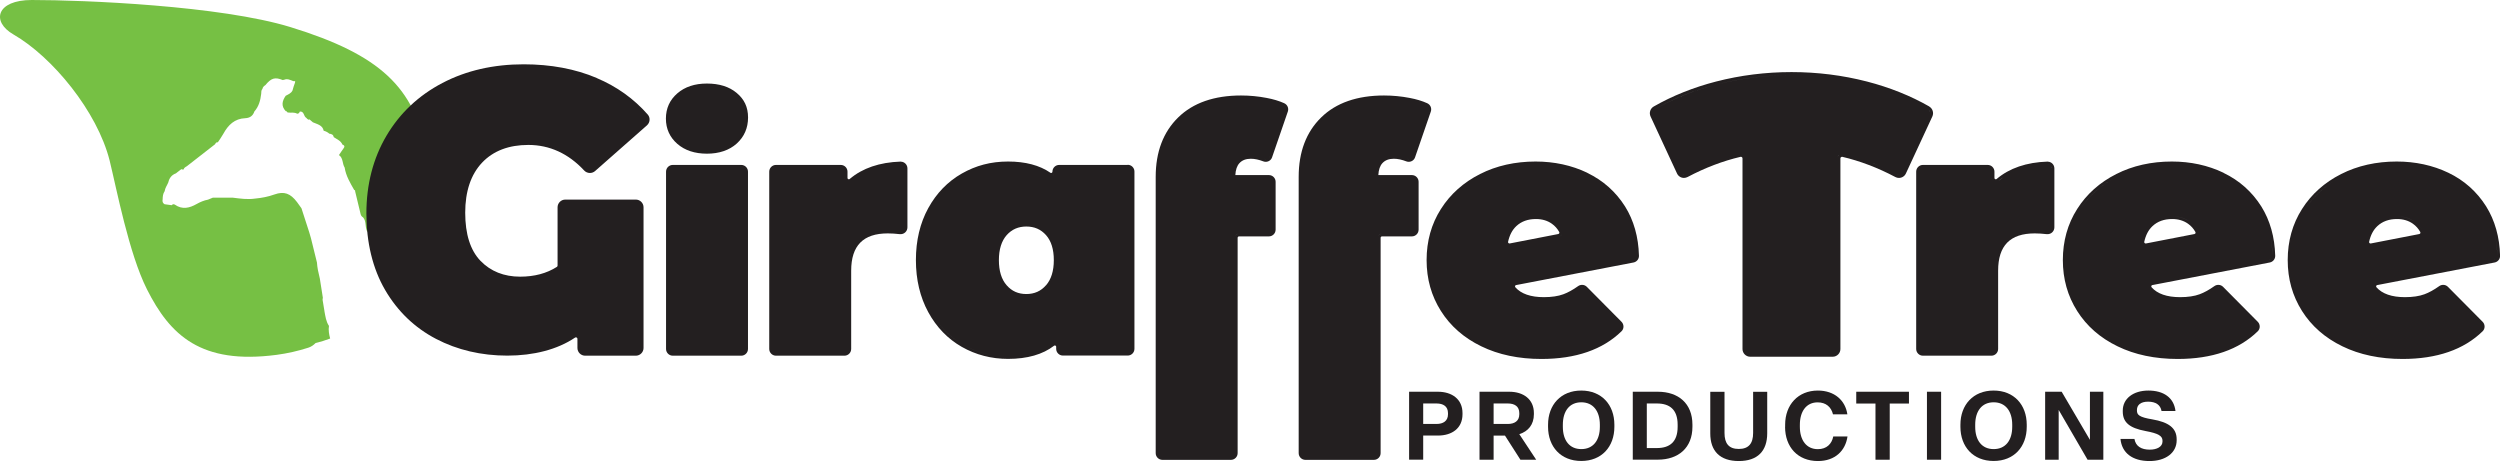
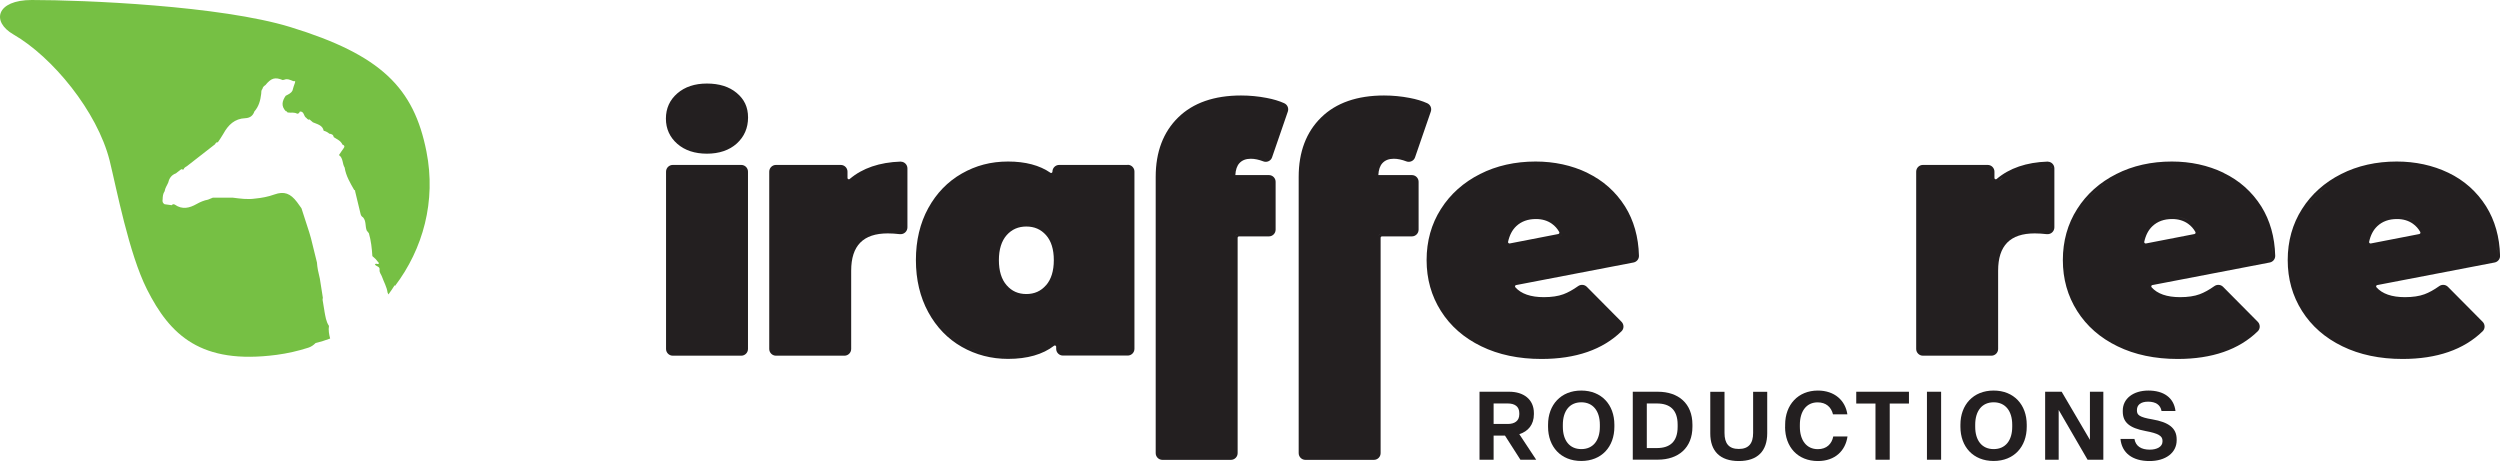
<svg xmlns="http://www.w3.org/2000/svg" id="Layer_2" data-name="Layer 2" viewBox="0 0 360 66.38">
  <defs>
    <style>
      .cls-1 {
        fill: #231f20;
      }

      .cls-1, .cls-2 {
        stroke-width: 0px;
      }

      .cls-2 {
        fill: #76c044;
      }
    </style>
  </defs>
  <g id="Logo_Name" data-name="Logo &amp;amp; Name">
    <g>
      <path class="cls-1" d="M106.08,13.38c-1.07-.9-2.51-1.35-4.28-1.35s-3.18.48-4.26,1.41c-1.1.95-1.65,2.17-1.65,3.64s.56,2.69,1.65,3.64c1.08.94,2.52,1.41,4.26,1.41s3.22-.49,4.29-1.46c1.08-.98,1.63-2.24,1.63-3.75s-.55-2.63-1.64-3.54Z" />
      <path class="cls-2" d="M4.57,0c7.54,0,27.17.81,37.25,3.9,13.06,4.01,17.78,8.74,19.59,17.93,1.41,7.12-.49,14.02-4.54,19.36,0,0,0-.01,0-.02,0-.04-.01-.07-.03-.11-.28.46-.59.91-.91,1.34-.05-.09-.09-.18-.12-.27-.11-.82-.54-1.53-.81-2.3-.11-.32-.39-.58-.34-.98.07-.49-.48-.47-.68-.76,0,0,0,0,0,0,0,0,0,0,0,0,.05-.04.1-.08.15-.12,0,0,0,0,0,0,.13.01.3.09.37.03.15-.12-.03-.22-.1-.32-.1-.13-.2-.25-.3-.37-.16-.14-.32-.29-.48-.43-.07-1.11-.19-2.22-.5-3.29-.1-.13-.21-.26-.31-.39-.25-.61-.05-1.35-.53-1.9-.19-.1-.3-.27-.35-.46-.27-1.09-.53-2.18-.79-3.28.02-.11-.03-.18-.14-.21-.58-1.02-1.19-2.03-1.37-3.22-.36-.56-.19-1.37-.82-1.8h0s0,0,0,0c.2-.29.39-.6.6-.88.2-.26.31-.48-.1-.63-.24-.57-.8-.76-1.26-1.08-.05-.37-.33-.45-.63-.49-.23-.21-.5-.34-.79-.42,0,0-.01,0-.02,0-.16-.82-.93-.94-1.56-1.22-.16-.14-.33-.28-.49-.42-.03.02-.07.03-.1.05,0,0,0,0,0,0-.15-.04-.26-.16-.36-.27-.4-.22-.27-.96-.93-.91,0,.05-.03.1-.07.14-.05.15-.19.14-.3.18,0,0,0,0,0,0,0,0,0,0,0,0-.43-.26-.91-.11-1.37-.18,0,0,0,0-.01,0-.05-.05-.1-.11-.15-.17-.04-.02-.09-.03-.13-.03-.69-.74-.51-1.47,0-2.21,0,0,0,0,0,0,.37-.2.78-.35.98-.76.11-.37.2-.75.35-1.1.12-.3-.05-.25-.22-.24,0,0,0,0,0,0,0,0,0,0,0,0-.45-.17-.88-.43-1.39-.18-.05-.02-.1-.02-.14.02-.04.01-.08.02-.13.03.04-.01.08-.03.13-.03-1.13-.46-1.66-.3-2.51.73-.21.13-.37.29-.42.54-.2.2-.15.48-.18.72-.11.93-.34,1.81-.98,2.53,0,0,0,0,0,0-.21.63-.65.94-1.31.97-1.53.06-2.46.97-3.15,2.23-.24.43-.53.83-.8,1.24,0,0,0,0,0,0,0,0,0,0,0,0-.22-.03-.32.1-.4.28-1.36,1.06-2.71,2.11-4.07,3.17,0,0,0,0,0,0,0,0,0,0,0,0-.2.11-.4.22-.47.47-.05-.01-.1-.01-.14,0-.06-.02-.12-.03-.18-.05-.19.14-.38.28-.56.43h0s0,0,0,0c-.07.06-.14.11-.21.17-.61.22-.96.67-1.1,1.29-.17.43-.47.81-.53,1.28h0c-.25.36-.28.77-.29,1.18,0,0,0,0,0,0,0,0,0,0,0,0-.06.29,0,.54.28.7,0,0,0,0,0,0,0,0,0,0,0,0h0c.34.05.68.09,1.03.14.12-.17.31-.17.45-.08,1.07.75,2.11.49,3.13-.09.52-.29,1.05-.52,1.64-.63.24-.1.48-.2.71-.29h0s0,0,0,0c.87,0,1.73,0,2.6,0,.06,0,.13,0,.22,0,1.1.14,2.19.3,3.3.13.93-.09,1.83-.26,2.72-.58,1.42-.51,2.32-.16,3.27,1.09.22.29.43.59.64.89h0c.37,1.14.74,2.28,1.11,3.43,0,0,0,0,0,0h0c.09.3.17.59.26.89h0s0,0,0,0c.29,1.16.57,2.33.86,3.49h0s0,0,0,0c.05.74.2,1.45.38,2.16,0,.04.01.08.03.12l.44,2.79c-.01.1-.02.2-.04.29.09.52.17,1.05.26,1.57,0,.03,0,.06.01.09.14.73.22,1.47.65,2.11-.1.63.02,1.23.17,1.82-.68.26-1.38.47-2.1.65-.29.3-.64.54-1.05.67-1.46.47-2.99.82-4.57,1.03-10.89,1.43-15.33-2.83-18.66-9.44-2.6-5.16-4.37-14.46-5.37-18.53C14,16.03,7.55,8.2,1.95,4.97-1.31,3.1-.51,0,4.57,0Z" />
-       <path class="cls-1" d="M85.93,11.23c-3.09-1.31-6.63-1.97-10.52-1.97-4.35,0-8.29.9-11.7,2.69-3.43,1.79-6.14,4.35-8.06,7.6-1.92,3.25-2.89,7.02-2.89,11.19s.91,7.96,2.7,11.02c1.79,3.07,4.26,5.44,7.33,7.04,3.06,1.6,6.52,2.41,10.27,2.41s7.2-.87,9.74-2.59c.04-.03.09-.04.13-.04.09,0,.22.06.22.22v1.31c0,.61.5,1.11,1.11,1.11h7.3c.61,0,1.11-.5,1.11-1.11v-20.26c0-.61-.5-1.11-1.11-1.11h-10.16c-.61,0-1.11.5-1.11,1.11v8.39c0,.08-.04.15-.1.19-1.47.94-3.25,1.41-5.29,1.41-2.33,0-4.25-.77-5.71-2.28-1.46-1.51-2.2-3.85-2.2-6.93s.82-5.51,2.43-7.21c1.61-1.7,3.85-2.55,6.66-2.55,3.06,0,5.77,1.24,8.04,3.68.21.23.52.36.83.36.27,0,.53-.1.73-.27l7.48-6.59c.46-.41.51-1.11.11-1.56-1.98-2.26-4.45-4.03-7.34-5.25Z" />
      <path class="cls-1" d="M106.74,23.75h-9.86c-.53,0-.97.43-.97.97v25.53c0,.53.43.97.97.97h9.86c.53,0,.97-.43.97-.97v-25.53c0-.53-.43-.97-.97-.97ZM106.74,50.82h-9.86c-.11,0-.2-.04-.29-.09.09.05.18.09.29.09h9.86c.16,0,.31-.06.41-.17-.11.11-.25.17-.41.17Z" />
      <path class="cls-1" d="M129.72,23.27h-.03c-3.03.1-5.49.94-7.33,2.5-.04.03-.08.05-.12.05-.08,0-.2-.06-.2-.19v-.91c0-.53-.43-.97-.97-.97h-9.33c-.53,0-.97.43-.97.97v25.53c0,.53.43.97.97.97h9.86c.53,0,.97-.43.97-.97v-11.27c0-3.61,1.73-5.37,5.27-5.37.54,0,1.13.04,1.75.11.04,0,.07,0,.11,0,.53,0,.97-.44.97-.98v-8.49c0-.53-.43-.97-.96-.97ZM130.2,23.94s-.05-.09-.08-.12c.03.03.06.08.08.12ZM129.72,23.65s.08.02.12.03c-.05-.01-.09-.03-.14-.03,0,0,.01,0,.02,0ZM130.05,23.77s-.07-.06-.11-.07c.04.02.08.05.11.07ZM122.38,26.18s-.08.02-.12.02c.04,0,.08-.01.12-.02ZM122.61,26.07c-.05.04-.11.08-.17.1.06-.02.11-.05.17-.1ZM122.2,26.2c-.05,0-.1-.01-.15-.03.05.02.1.03.15.03ZM121.82,26.02s-.07-.08-.09-.13c.02.05.06.09.09.13ZM122.01,26.16c-.06-.03-.12-.06-.16-.1.05.04.1.08.16.1ZM121.7,25.84c-.03-.07-.04-.13-.04-.21,0,.08.02.15.04.21ZM121.61,50.82h-9.86c-.11,0-.2-.04-.29-.09.09.05.18.09.29.09h9.86c.16,0,.31-.06.41-.17-.11.11-.25.17-.41.17ZM129.18,33.28c-.46-.04-.91-.07-1.33-.07.42,0,.87.03,1.33.07ZM129.65,33.32s.06,0,.08,0c0,0-.01,0-.02,0-.02,0-.04,0-.07,0ZM129.92,33.28s.02,0,.03-.01c0,0-.02,0-.03.01ZM130.11,33.15s.01-.01.02-.02c0,0-.01.01-.02.02ZM130.24,32.97s0-.01,0-.02c0,0,0,.01,0,.02ZM130.25,24.01c.03.07.05.15.05.23,0-.08-.02-.16-.05-.23Z" />
      <path class="cls-1" d="M162.38,23.75h-9.86c-.53,0-.97.43-.97.97,0,.13-.11.19-.19.19-.04,0-.08-.01-.11-.04-1.55-1.07-3.6-1.61-6.09-1.61s-4.64.58-6.66,1.73c-2.02,1.15-3.65,2.83-4.83,4.98-1.18,2.15-1.78,4.66-1.78,7.48s.6,5.34,1.78,7.5c1.18,2.17,2.81,3.85,4.83,5,2.02,1.15,4.26,1.73,6.66,1.73,2.77,0,5-.64,6.62-1.89.04-.03.08-.04.12-.04.08,0,.19.06.19.19v.29c0,.53.43.97.97.97h9.33c.53,0,.97-.43.97-.97v-25.53c0-.53-.43-.97-.97-.97ZM151.59,25.24c.06-.03.12-.06.16-.1-.05.04-.1.08-.16.1ZM150.62,41.08c-.74.85-1.67,1.26-2.83,1.26s-2.09-.41-2.83-1.26c-.75-.85-1.12-2.07-1.12-3.62s.38-2.76,1.12-3.6c.74-.83,1.67-1.24,2.83-1.24s2.09.4,2.84,1.24c.74.83,1.12,2.04,1.12,3.6s-.38,2.77-1.12,3.62ZM152.28,49.53s-.1-.08-.16-.1c.06.03.11.06.16.1ZM151.87,24.97c-.03.05-.06.1-.1.14.04-.04.07-.09.1-.14ZM151.93,24.71c0,.08-.02.15-.04.21.03-.06.04-.13.04-.21ZM151.54,25.26c-.05.02-.11.03-.16.03.06,0,.11-.01.16-.03ZM151.34,25.29s-.07,0-.11-.02c.04,0,.07.02.11.02ZM151.18,25.26c-.05-.02-.11-.04-.16-.08.05.03.1.06.16.08ZM145.15,51.31c-2.34,0-4.5-.56-6.46-1.68-1.97-1.12-3.53-2.74-4.68-4.85-1.15-2.11-1.73-4.55-1.73-7.32,0,2.77.58,5.2,1.73,7.32,1.15,2.11,2.72,3.73,4.68,4.85,1.97,1.12,4.12,1.68,6.46,1.68,2.7,0,4.83-.6,6.38-1.81.05-.04.11-.07.16-.09-.06.02-.11.05-.16.09-1.56,1.21-3.69,1.81-6.38,1.81ZM151.75,49.39s.08-.02.11-.02c-.04,0-.08,0-.11.02ZM151.92,49.38c.05,0,.1.01.15.03-.05-.02-.1-.03-.15-.03ZM152.31,49.56s.07.08.1.14c-.03-.05-.06-.1-.1-.14ZM152.47,49.95c0-.08-.02-.15-.04-.21.03.06.04.13.04.21ZM162.38,50.82h-9.33c-.11,0-.2-.04-.29-.09.09.05.18.09.29.09h9.33c.16,0,.31-.06.41-.17-.11.11-.25.17-.41.17Z" />
      <path class="cls-1" d="M184.92,14.86c-.71-.32-1.56-.58-2.53-.76-1.19-.23-2.43-.35-3.68-.35-3.86,0-6.91,1.06-9.05,3.16-2.15,2.1-3.24,4.97-3.24,8.55v39.79c0,.53.43.97.97.97h9.86c.53,0,.97-.43.97-.97v-31.01c0-.11.09-.2.2-.2h4.3c.53,0,.97-.43.97-.97v-6.89c0-.53-.43-.97-.97-.97h-4.83c.04-.77.24-1.34.59-1.72.4-.43.94-.63,1.65-.63.54,0,1.15.13,1.8.38.11.04.22.06.34.06.41,0,.78-.26.91-.65l2.27-6.59c.16-.48-.06-.99-.53-1.2ZM177.25,65.82h-9.86c-.11,0-.2-.04-.29-.09.09.05.18.09.29.09h9.86c.16,0,.31-.06.41-.17-.11.11-.25.17-.41.17ZM177.88,34c.09-.21.29-.35.54-.35h0c-.24,0-.45.15-.54.35ZM182.07,22.88c.07.03.15.04.22.04,0,0-.01,0-.02,0-.07,0-.14-.01-.2-.04ZM182.34,22.9c.05,0,.1-.02.15-.04-.05.02-.1.03-.15.04ZM182.55,22.84s.08-.05.12-.09c-.04.03-.07.06-.12.09ZM182.82,22.52c-.02.07-.06.13-.11.18.05-.05.08-.11.11-.18l2.27-6.59-2.27,6.59Z" />
      <path class="cls-1" d="M203.31,25.21h-4.83c.04-.77.24-1.34.59-1.72.4-.43.94-.63,1.65-.63.54,0,1.15.13,1.8.38.11.04.22.06.34.06.41,0,.78-.26.91-.65l2.27-6.59c.16-.48-.06-.99-.53-1.2-.71-.32-1.56-.58-2.53-.76-1.19-.23-2.43-.35-3.68-.35-3.86,0-6.91,1.06-9.05,3.16-2.15,2.1-3.24,4.97-3.24,8.55v39.79c0,.53.43.97.97.97h9.86c.53,0,.97-.43.97-.97v-31.01c0-.11.09-.2.2-.2h4.3c.53,0,.97-.43.97-.97v-6.89c0-.53-.43-.97-.97-.97ZM202.66,22.88c.07.03.15.04.22.04,0,0-.01,0-.02,0-.07,0-.14-.01-.2-.04ZM202.93,22.9c.05,0,.1-.02.15-.04-.05.02-.1.03-.15.04ZM203.14,22.84s.08-.05.12-.09c-.04.03-.07.06-.12.09ZM203.41,22.52c-.02.07-.06.13-.11.18.05-.05.08-.11.11-.18l2.27-6.59-2.27,6.59ZM197.85,65.82h-9.86c-.11,0-.2-.04-.29-.09.09.05.18.09.29.09h9.86c.16,0,.31-.06.41-.17-.11.11-.25.17-.41.17ZM198.47,34c.09-.21.29-.35.54-.35h0c-.24,0-.45.15-.54.35Z" />
      <path class="cls-1" d="M228.57,24.88c-2.25-1.08-4.76-1.62-7.44-1.62-2.94,0-5.64.6-8,1.8-2.38,1.2-4.28,2.89-5.64,5.04-1.37,2.15-2.06,4.62-2.06,7.35s.69,5.16,2.06,7.33c1.37,2.17,3.32,3.88,5.82,5.09,2.48,1.21,5.39,1.82,8.66,1.82,4.94,0,8.82-1.34,11.53-3.99.18-.18.28-.41.28-.67,0-.26-.1-.51-.28-.69l-5-5.04c-.18-.18-.42-.28-.68-.28-.2,0-.4.06-.57.18-.76.54-1.47.93-2.12,1.17-.75.28-1.7.42-2.82.42-1.89,0-3.27-.48-4.1-1.42-.06-.07-.05-.15-.04-.19.01-.03.05-.11.15-.13l16.9-3.25c.47-.09.8-.5.79-.97-.07-2.71-.75-5.1-2-7.1-1.34-2.12-3.16-3.74-5.43-4.83ZM217.78,41.18c.01-.15.08-.29.19-.39-.11.1-.18.24-.19.39ZM217.47,35.44l7-1.36c.2-.04.34-.17.42-.33-.07.16-.22.29-.42.33l-7,1.36ZM217.36,35.06c-.06,0-.12-.03-.16-.08-.03-.03-.05-.08-.04-.15.21-.97.61-1.73,1.19-2.27.73-.68,1.66-1.02,2.83-1.02.89,0,1.66.23,2.29.68.44.31.79.71,1.05,1.17.05.09.02.17.01.2-.02.04-.06.09-.14.11l-7,1.36s-.03,0-.04,0ZM216.78,34.89s0,.03,0,.05c0-.02,0-.03,0-.05ZM217.2,35.43s-.04-.01-.05-.02c.02,0,.04.01.05.02ZM217.08,35.37s-.03-.02-.05-.03c.02.01.03.02.05.03ZM216.97,35.3s-.03-.03-.04-.04c.01.01.03.03.04.04ZM216.88,35.2s-.02-.03-.03-.05c0,.02.02.03.03.05ZM216.82,35.08s-.01-.03-.02-.05c0,.02.01.03.02.05ZM217.34,35.45s-.04,0-.06,0c.02,0,.04,0,.06,0ZM205.82,37.45c0,.66.04,1.3.12,1.93-.08-.63-.12-1.27-.12-1.93ZM221.97,51.31c-3.22,0-6.05-.59-8.49-1.78-2.44-1.19-4.33-2.84-5.66-4.95-.83-1.32-1.41-2.74-1.72-4.27.31,1.52.89,2.95,1.72,4.27,1.33,2.11,3.22,3.76,5.66,4.95s5.27,1.78,8.49,1.78c1.82,0,3.49-.18,5-.55-1.51.36-3.18.55-5,.55ZM229.12,50.08c-.45.18-.92.34-1.41.49.49-.14.96-.3,1.41-.49.45-.18.89-.38,1.3-.61-.42.22-.85.42-1.3.61ZM227.47,41.5c.06-.04.12-.07.18-.09-.06.02-.12.05-.18.09ZM233.35,47.24c.03-.07.04-.14.04-.22,0,.07-.01.15-.04.22ZM228.04,41.44s-.05-.01-.07-.02c.02,0,.05,0,.07.02ZM227.83,41.4s-.08,0-.12.01c.04,0,.07-.02.11-.02,0,0,.01,0,.02,0ZM235.15,37.4l-16.9,3.25,16.9-3.25c.21-.04.37-.19.44-.38-.07.19-.23.34-.44.38Z" />
-       <path class="cls-1" d="M277.83,15.34c-2.69-1.54-5.71-2.75-8.99-3.6-3.49-.9-7.14-1.36-10.86-1.36s-7.37.46-10.86,1.36c-3.28.85-6.3,2.06-8.99,3.6-.49.28-.69.91-.45,1.43l3.81,8.21c.18.39.57.64,1,.64.18,0,.36-.05.52-.13,2.51-1.33,5.08-2.31,7.64-2.91.02,0,.03,0,.05,0,.11,0,.22.09.22.23v27.45c0,.61.5,1.11,1.11,1.11h11.88c.61,0,1.11-.5,1.11-1.11v-27.45c0-.08.04-.14.07-.16.04-.04.1-.07.15-.07.02,0,.03,0,.05,0,2.56.6,5.13,1.58,7.64,2.91.16.09.34.13.52.13.43,0,.82-.25,1-.64l3.81-8.21c.24-.52.04-1.15-.45-1.43ZM277.91,16.1c-.05-.15-.15-.29-.3-.38-1.67-.96-3.46-1.76-5.36-2.45,1.9.69,3.69,1.49,5.36,2.45.15.09.25.22.3.38ZM264.98,22.18c-.07.03-.13.07-.18.12.05-.05.12-.09.18-.12ZM247.22,12.16c3.47-.9,7.06-1.34,10.75-1.34h0c-3.7,0-7.28.45-10.75,1.34-3.26.84-6.22,2.03-8.88,3.55,2.66-1.53,5.63-2.72,8.88-3.55ZM251.15,22.31c-.05-.05-.12-.09-.18-.12.07.03.13.07.18.12ZM241.89,24.79l-3.81-8.21,3.81,8.21c.04.08.09.14.15.2-.06-.06-.11-.12-.15-.2ZM242.29,25.14c.07.02.15.03.23.03-.01,0-.02,0-.04,0-.07,0-.13-.01-.2-.03ZM242.08,25.03c.05.04.11.07.17.1-.06-.02-.12-.06-.17-.1ZM242.81,25.1c-.08.04-.16.06-.24.07.08,0,.16-.03.24-.07ZM250.71,22.13c.08,0,.16.02.23.05-.07-.03-.15-.05-.23-.05ZM251.18,22.34c.05.05.09.12.13.19-.03-.07-.07-.13-.13-.19ZM263.91,50.91h-11.88c-.37,0-.67-.3-.67-.67v-27.45c0-.09-.02-.17-.05-.24.03.08.05.16.05.24v27.45c0,.37.3.67.67.67h11.88c.18,0,.35-.07.47-.2-.12.12-.29.2-.47.2ZM264.64,22.52c.03-.07.07-.13.13-.18-.05.05-.09.12-.13.18ZM264.58,22.8c0-.09.02-.17.05-.24-.03.07-.05.15-.05.24ZM265.01,22.17c.07-.03.15-.05.23-.05-.08,0-.16.02-.23.05ZM269.29,23.34c-1.29-.49-2.59-.89-3.89-1.2,0,0,0,0,0,0,0,0,0,0,0,0,1.3.31,2.6.71,3.89,1.2.65.25,1.29.52,1.93.81-.64-.29-1.29-.56-1.93-.81ZM273.14,25.1c.08.04.16.06.24.07-.08,0-.16-.03-.24-.07ZM273.42,25.17c.08,0,.16,0,.23-.03-.06.02-.13.03-.2.03-.01,0-.02,0-.04,0ZM273.69,25.13c.06-.02.12-.06.17-.1-.05.04-.11.07-.17.1ZM273.91,24.99c.06-.06.11-.12.15-.2-.04.08-.09.14-.15.2Z" />
      <path class="cls-1" d="M294.88,23.27h-.03c-3.03.1-5.49.94-7.33,2.5-.04.03-.08.05-.12.05-.08,0-.2-.06-.2-.19v-.91c0-.53-.43-.97-.97-.97h-9.33c-.53,0-.97.43-.97.97v25.53c0,.53.43.97.97.97h9.86c.53,0,.97-.43.97-.97v-11.27c0-3.61,1.73-5.37,5.27-5.37.54,0,1.13.04,1.75.11.04,0,.07,0,.11,0,.53,0,.97-.44.97-.98v-8.49c0-.53-.43-.97-.96-.97ZM295.37,23.94s-.05-.08-.08-.12c.03.03.06.08.08.12ZM288.47,25.53c.48-.33,1-.62,1.55-.87,1.39-.61,3-.95,4.84-1.01,0,0,.01,0,.02,0,.04,0,.08.02.12.03-.05-.01-.09-.03-.14-.03-1.84.06-3.46.39-4.84,1.01-.55.25-1.07.54-1.55.87-.24.17-.47.35-.69.53-.05.04-.11.08-.17.1.06-.02.12-.05.17-.1.22-.19.45-.37.69-.53ZM295.21,23.77s-.07-.06-.11-.07c.04.02.08.05.11.07ZM287.55,26.18s-.08.02-.12.02c.04,0,.08-.01.12-.02ZM287.37,26.2c-.05,0-.1-.01-.15-.03.05.02.1.03.15.03ZM286.98,26.02s-.07-.08-.09-.13c.02.05.06.09.09.13ZM287.18,26.16c-.06-.03-.12-.06-.16-.1.05.04.1.08.16.1ZM286.87,25.84c-.03-.06-.04-.13-.04-.21,0,.08.02.15.04.21ZM286.24,24.13c.16,0,.31.07.41.17-.11-.11-.25-.17-.41-.17h0ZM286.78,50.82h-9.86c-.32,0-.58-.26-.58-.58v-25.53c0-.32.26-.58.58-.58h0c-.32,0-.58.26-.58.58v25.53c0,.32.26.58.58.58h9.86c.16,0,.31-.06.41-.17-.11.11-.25.17-.41.17ZM294.81,33.32c-.63-.07-1.23-.11-1.79-.11h0c.56,0,1.16.04,1.79.11.03,0,.06,0,.08,0,0,0-.01,0-.02,0-.02,0-.04,0-.07,0ZM295.09,33.28s.02,0,.03-.01c0,0-.02,0-.03.01ZM295.28,33.15s.01-.01.02-.02c0,0-.01.01-.02.02ZM295.41,24.01c.03.06.04.14.04.21,0-.07-.02-.15-.04-.21ZM295.42,32.95s0,.01,0,.02c0,0,0-.01,0-.02Z" />
      <path class="cls-1" d="M320.19,24.88c-2.25-1.08-4.76-1.62-7.44-1.62-2.94,0-5.64.6-8,1.8-2.38,1.2-4.28,2.89-5.64,5.04-1.37,2.15-2.06,4.62-2.06,7.35s.69,5.16,2.06,7.33c1.37,2.17,3.32,3.88,5.82,5.09,2.48,1.21,5.39,1.82,8.66,1.82,4.94,0,8.82-1.34,11.53-3.99.18-.18.28-.41.28-.67,0-.26-.1-.51-.28-.69l-5-5.04c-.18-.18-.42-.28-.68-.28-.2,0-.4.06-.57.18-.76.54-1.47.93-2.12,1.17-.75.28-1.7.42-2.82.42-1.89,0-3.27-.48-4.1-1.42-.06-.07-.05-.15-.04-.19.01-.03.05-.11.15-.13l16.9-3.25c.47-.09.8-.5.79-.97-.07-2.71-.75-5.1-2-7.1-1.34-2.12-3.16-3.74-5.43-4.83ZM316.15,33.59s-.06.09-.14.11l-7,1.36s-.03,0-.04,0c-.06,0-.12-.03-.16-.08-.02-.03-.05-.08-.04-.15.21-.97.61-1.73,1.19-2.27.73-.68,1.66-1.02,2.83-1.02.89,0,1.66.23,2.29.68.44.31.79.71,1.05,1.17.05.09.02.17.01.2ZM308.39,34.9s0,.03,0,.04c0-.01,0-.03,0-.04ZM308.59,35.3s-.03-.03-.04-.04c.01.01.03.03.04.04ZM308.5,35.2s-.02-.03-.03-.05c0,.02.02.03.03.05ZM308.44,35.08s-.01-.03-.02-.05c0,.02.01.03.02.05ZM308.82,35.43s-.04-.01-.05-.02c.02,0,.04.01.05.02ZM308.7,35.37s-.03-.02-.05-.03c.02.01.03.02.05.03ZM308.96,35.45s-.04,0-.06,0c.02,0,.04,0,.06,0ZM316.48,33.21c-.29-.51-.68-.94-1.16-1.29-.7-.5-1.54-.76-2.51-.76h0c.98,0,1.81.25,2.51.76.48.35.87.78,1.16,1.29.1.18.1.37.03.54.07-.16.07-.36-.03-.54ZM316.2,51.17c-.83.09-1.7.14-2.62.14-3.22,0-6.05-.59-8.49-1.78-2.44-1.19-4.33-2.84-5.66-4.95-1.33-2.11-2-4.49-2-7.12s.67-5.05,2-7.15c1.33-2.1,3.16-3.73,5.49-4.9,2.32-1.17,4.94-1.76,7.83-1.76h0c-2.9,0-5.51.59-7.83,1.76-2.33,1.17-4.16,2.81-5.49,4.9-1.33,2.1-2,4.48-2,7.15s.67,5.01,2,7.12c1.33,2.11,3.22,3.76,5.66,4.95s5.27,1.78,8.49,1.78c.91,0,1.78-.05,2.62-.14.83-.09,1.63-.23,2.38-.41-.76.18-1.55.32-2.38.41ZM319.33,50.56c.97-.28,1.88-.65,2.71-1.09-.83.44-1.74.81-2.71,1.09ZM323.8,48.33c-.37.28-.75.55-1.15.79.4-.24.78-.51,1.15-.79.37-.28.71-.59,1.05-.91.03-.03.04-.06.06-.09-.02.03-.04.07-.06.09-.33.32-.68.63-1.05.91ZM319.66,41.44s-.05-.01-.07-.02c.02,0,.05,0,.07.02ZM319.45,41.4s-.08,0-.12.01c.04,0,.07-.02.11-.02,0,0,.01,0,.02,0ZM319.09,41.51c.06-.04.12-.07.18-.09-.06.02-.12.05-.18.09-.27.19-.53.36-.79.52.26-.16.52-.32.79-.52ZM326.77,37.4l-16.9,3.25c-.11.02-.2.07-.28.14.07-.07.17-.12.28-.14l16.9-3.25c.07-.01.13-.04.19-.07-.06.04-.12.06-.19.07ZM327.24,36.81c0,.14-.05.27-.13.38.08-.1.13-.24.13-.38-.03-1-.13-1.94-.32-2.84.19.9.3,1.84.32,2.84Z" />
      <path class="cls-1" d="M358,29.71c-1.34-2.12-3.16-3.74-5.43-4.83-2.25-1.08-4.76-1.62-7.44-1.62-2.94,0-5.64.6-8,1.8-2.38,1.2-4.28,2.89-5.64,5.04-1.37,2.15-2.06,4.62-2.06,7.35s.69,5.16,2.06,7.33c1.37,2.17,3.32,3.88,5.82,5.09,2.48,1.21,5.39,1.82,8.66,1.82,4.94,0,8.82-1.34,11.53-3.99.18-.18.28-.41.28-.67,0-.26-.1-.51-.28-.69l-5-5.04c-.18-.18-.42-.28-.68-.28-.2,0-.4.06-.57.18-.76.54-1.47.93-2.12,1.17-.75.28-1.7.42-2.82.42-1.89,0-3.27-.48-4.1-1.42-.06-.07-.05-.15-.04-.19.01-.03.05-.11.15-.13l16.9-3.25c.47-.09.8-.5.79-.97-.07-2.71-.75-5.1-2-7.1ZM348.53,33.59s-.06.09-.14.11l-7,1.36s-.03,0-.04,0c-.06,0-.12-.03-.16-.08-.02-.03-.05-.08-.04-.15.21-.97.61-1.73,1.19-2.27.73-.68,1.66-1.02,2.83-1.02.89,0,1.66.23,2.29.68.44.31.79.71,1.05,1.17.05.09.02.17.01.2ZM340.77,34.9s0,.03,0,.04c0-.01,0-.03,0-.04ZM340.96,35.3s-.03-.03-.04-.04c.01.01.03.03.04.04ZM340.87,35.2s-.02-.03-.03-.05c0,.02.02.03.03.05ZM340.81,35.08s-.01-.03-.02-.05c0,.02.01.03.02.05ZM341.19,35.43s-.04-.01-.05-.02c.02,0,.04.01.05.02ZM341.07,35.37s-.03-.02-.05-.03c.02.01.03.02.05.03ZM341.33,35.45s-.04,0-.06,0c.02,0,.04,0,.06,0ZM348.85,33.21c-.29-.51-.68-.94-1.16-1.29-.7-.5-1.54-.76-2.51-.76h0c.98,0,1.81.25,2.51.76.48.35.87.78,1.16,1.29.1.18.1.37.03.54.07-.16.07-.36-.03-.54ZM348.58,51.17c-.83.09-1.7.14-2.62.14-3.22,0-6.05-.59-8.49-1.78-2.44-1.19-4.33-2.84-5.66-4.95-1.33-2.11-2-4.49-2-7.12s.67-5.05,2-7.15c1.33-2.1,3.16-3.73,5.49-4.9,2.32-1.17,4.94-1.76,7.83-1.76h0c-2.9,0-5.51.59-7.83,1.76-2.33,1.17-4.16,2.81-5.49,4.9-1.33,2.1-2,4.48-2,7.15s.67,5.01,2,7.12c1.33,2.11,3.22,3.76,5.66,4.95,2.44,1.19,5.27,1.78,8.49,1.78.91,0,1.78-.05,2.62-.14.83-.09,1.63-.23,2.38-.41-.76.18-1.55.32-2.38.41ZM351.7,50.56c.97-.28,1.88-.65,2.71-1.09-.83.44-1.74.81-2.71,1.09ZM356.17,48.33c-.37.28-.75.55-1.15.79.4-.24.78-.51,1.15-.79.37-.28.71-.59,1.05-.91.03-.03.04-.06.06-.09-.02.03-.04.07-.06.09-.33.32-.68.63-1.05.91ZM352.03,41.44s-.05-.01-.07-.02c.02,0,.05,0,.07.02ZM351.83,41.4s-.08,0-.12.01c.04,0,.07-.02.11-.02,0,0,.01,0,.02,0ZM351.46,41.51c.06-.04.12-.07.18-.09-.06.02-.12.05-.18.09-.27.19-.53.36-.79.52.26-.16.52-.32.79-.52ZM359.14,37.4l-16.9,3.25c-.11.02-.2.07-.28.14.07-.07.17-.12.28-.14l16.9-3.25c.07-.01.13-.04.19-.07-.06.04-.12.06-.19.07ZM359.48,37.19c.08-.1.13-.24.13-.38-.03-1-.13-1.94-.32-2.84.19.9.3,1.84.32,2.84,0,.14-.05.27-.13.38Z" />
      <g>
-         <path class="cls-1" d="M202.91,66.2v-9.79h4.15c2.03,0,3.54,1.08,3.54,3.07v.17c0,2.01-1.5,3.07-3.54,3.07h-2.12v3.47h-2.03ZM204.94,61.05h1.92c.96,0,1.65-.43,1.65-1.39v-.17c0-.98-.69-1.39-1.65-1.39h-1.92v2.95Z" />
        <path class="cls-1" d="M213.05,66.2v-9.79h4.29c2.03,0,3.54,1.08,3.54,3.07v.17c0,1.5-.83,2.47-2.1,2.87l2.43,3.68h-2.27l-2.22-3.47h-1.64v3.47h-2.03ZM215.08,61.05h2.05c.96,0,1.65-.43,1.65-1.39v-.17c0-.98-.69-1.39-1.65-1.39h-2.05v2.95Z" />
        <path class="cls-1" d="M222.92,61.46v-.3c0-2.87,1.85-4.92,4.78-4.92s4.77,2.05,4.77,4.92v.3c0,2.87-1.83,4.92-4.77,4.92s-4.78-2.05-4.78-4.92ZM230.38,61.46v-.3c0-1.97-.98-3.23-2.67-3.23s-2.66,1.25-2.66,3.23v.3c0,1.96.96,3.21,2.66,3.21s2.67-1.25,2.67-3.21Z" />
        <path class="cls-1" d="M235.12,66.2v-9.79h3.61c2.95,0,4.98,1.68,4.98,4.74v.3c0,3.05-2.03,4.74-4.98,4.74h-3.61ZM237.14,64.52h1.46c1.83,0,2.98-.88,2.98-3.06v-.3c0-2.18-1.14-3.06-2.99-3.06h-1.45v6.42Z" />
        <path class="cls-1" d="M246.28,62.4v-5.98h2.05v5.94c0,1.49.62,2.29,2.05,2.29s2.07-.79,2.07-2.3v-5.93h2.03v5.97c0,2.55-1.38,4-4.09,4s-4.11-1.43-4.11-3.98Z" />
        <path class="cls-1" d="M257.06,61.46v-.3c0-2.88,1.87-4.92,4.71-4.92,2.4,0,3.96,1.42,4.25,3.42h-2.07c-.26-1.06-1.02-1.72-2.21-1.72-1.64,0-2.56,1.31-2.56,3.23v.3c0,1.92.95,3.21,2.59,3.21,1.27,0,2.01-.76,2.22-1.83h2.05c-.29,2.03-1.76,3.54-4.26,3.54-2.91,0-4.73-2.03-4.73-4.92Z" />
        <path class="cls-1" d="M270.07,66.2v-8.09h-2.77v-1.7h7.59v1.7h-2.77v8.09h-2.05Z" />
        <path class="cls-1" d="M277.48,66.2v-9.79h2.04v9.79h-2.04Z" />
        <path class="cls-1" d="M282.3,61.46v-.3c0-2.87,1.85-4.92,4.78-4.92s4.77,2.05,4.77,4.92v.3c0,2.87-1.83,4.92-4.77,4.92s-4.78-2.05-4.78-4.92ZM289.76,61.46v-.3c0-1.97-.98-3.23-2.67-3.23s-2.66,1.25-2.66,3.23v.3c0,1.96.96,3.21,2.66,3.21s2.67-1.25,2.67-3.21Z" />
        <path class="cls-1" d="M294.5,66.2v-9.79h2.38l4.07,6.93v-6.93h1.93v9.79h-2.27l-4.16-7.17v7.17h-1.94Z" />
        <path class="cls-1" d="M305.35,63.21h2.01c.18,1.05.98,1.54,2.21,1.54,1.01,0,1.83-.41,1.83-1.17v-.12c0-.68-.59-1.05-2.43-1.39-2.37-.44-3.29-1.28-3.29-2.81v-.14c0-1.71,1.5-2.88,3.69-2.88s3.67,1.02,3.9,2.94h-2.01c-.15-.87-.83-1.34-1.93-1.34s-1.61.5-1.61,1.19v.08c0,.61.28.96,2.22,1.28,2.33.4,3.5,1.24,3.5,2.87v.14c0,1.81-1.6,2.99-3.91,2.99-2.49,0-3.98-1.19-4.18-3.17Z" />
      </g>
    </g>
  </g>
</svg>